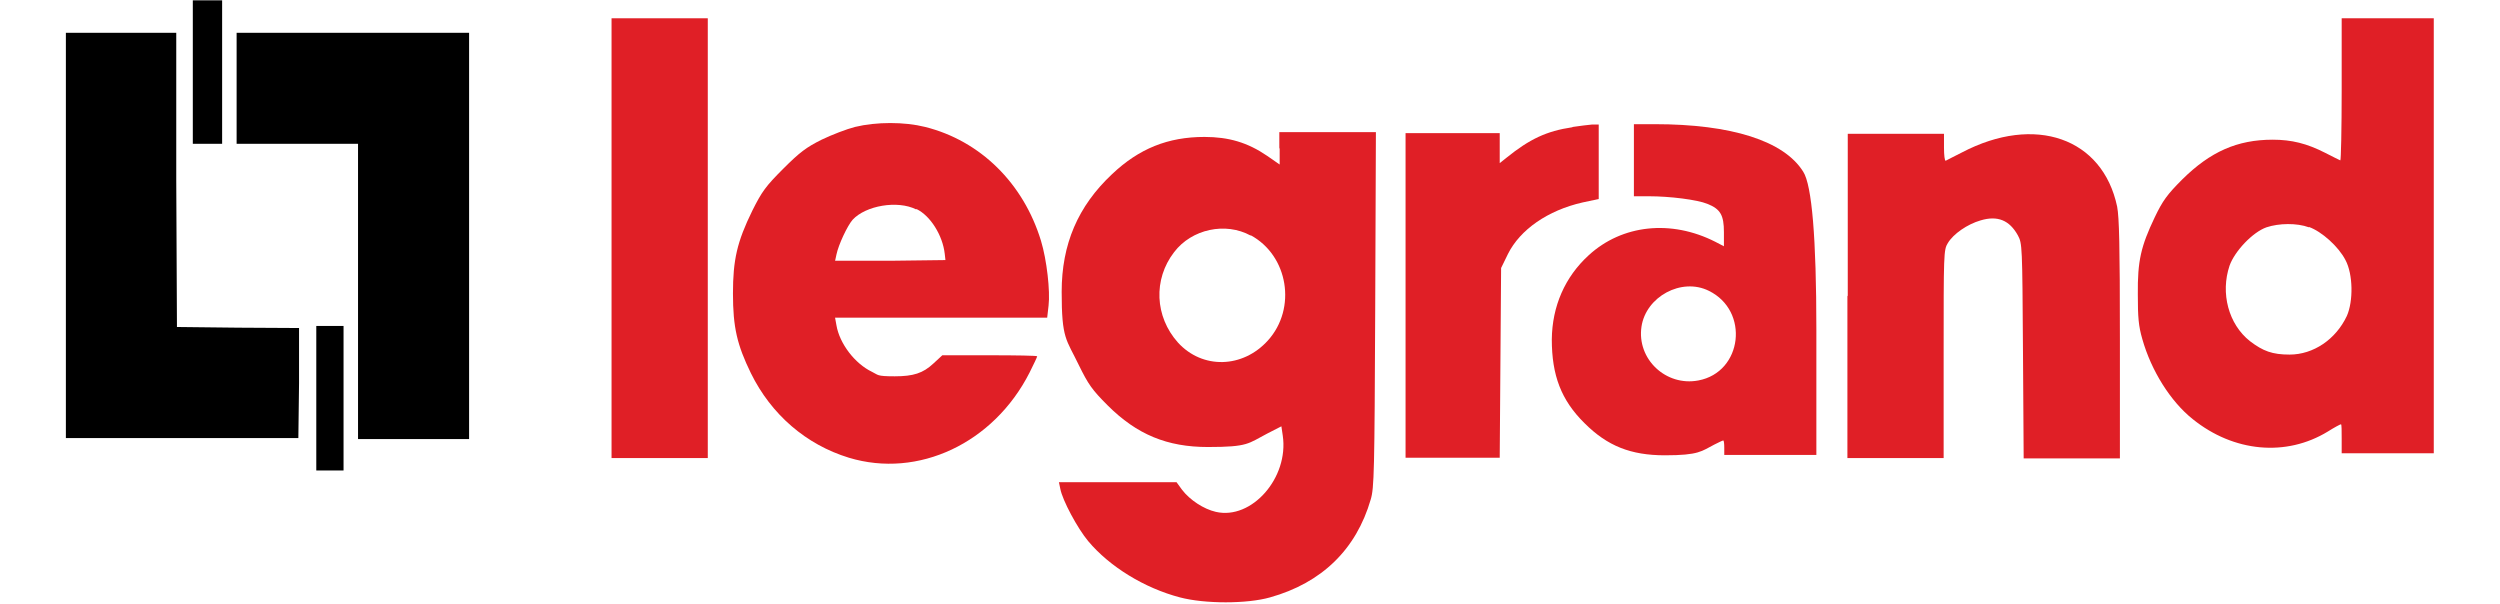
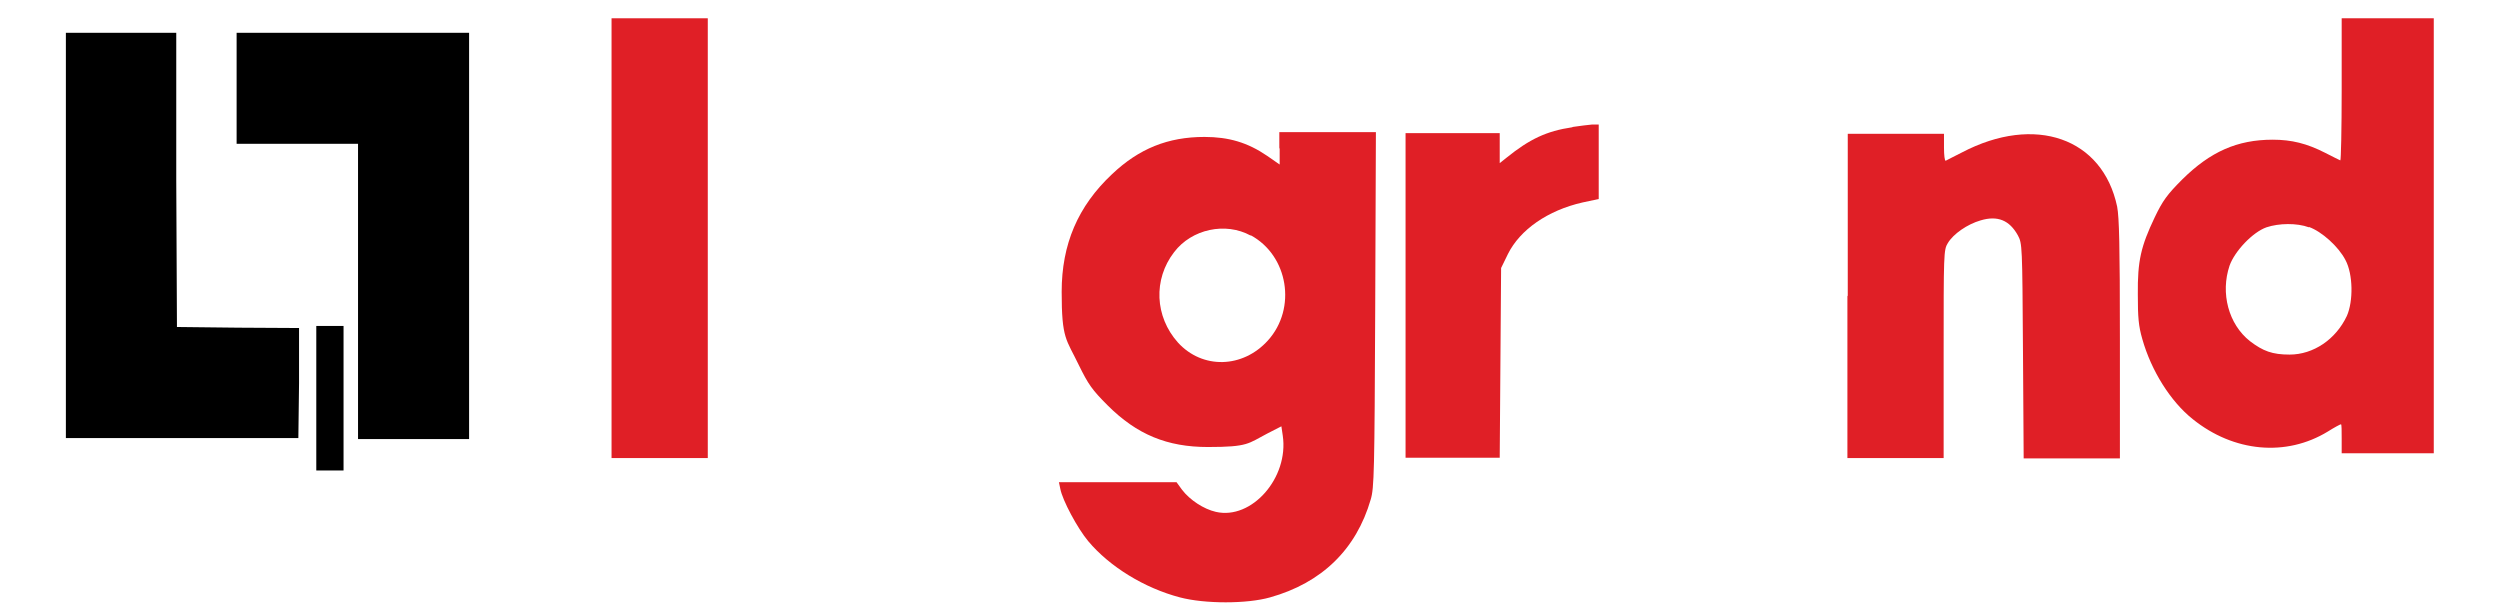
<svg xmlns="http://www.w3.org/2000/svg" version="1.1" viewBox="0 0 724.8 175">
  <defs>
    <style> .cls-1 { fill: #e01f26; } </style>
  </defs>
  <g>
    <g id="Layer_2">
      <g id="Logo">
        <g id="Legrand">
-           <path d="M55.9,0v41.7h8.5V.1h-8.5Z" />
          <path class="cls-1" d="M177.3,69v63.8h27.9V5.3h-27.9v63.8h0Z" />
          <path class="cls-1" d="M678.9,26c0,11.4-.2,20.6-.4,20.5-.3-.1-2.2-1.1-4.4-2.2-5.3-2.7-9.7-3.8-15.2-3.8-10.3,0-18.1,3.5-26.2,11.5-4.4,4.4-5.7,6.2-8,11-4,8.4-5,12.6-4.9,22.4,0,6.6.2,9.1,1.3,12.9,2.6,9.2,8.2,18.1,14.6,23.2,11.9,9.6,27.1,11,39.2,3.6,1.9-1.2,3.6-2.1,3.8-2.1s.2,1.9.2,4.2v4.2h26.7V5.3h-26.7v20.7h0ZM669.4,65.8c3.7,1.3,8.6,5.7,10.6,9.6,2.2,4.1,2.3,11.9.4,16.2-3.2,6.8-9.7,11.2-16.6,11.2-5,0-7.7-1-11.5-3.9-6.2-4.9-8.6-13.9-5.9-21.9,1.5-4.2,6.7-9.7,10.7-11.1,3.6-1.2,8.8-1.3,12.3,0h0Z" />
          <path d="M19.1,9.5v117.5h67.4l.2-15.9v-16c.1,0-17.6-.1-17.6-.1l-17.8-.2-.2-42.7V9.5H19.1Z" />
          <path d="M68.6,25.6v16.1h35.2v85.6h32.2V9.5h-67.4v16.1Z" />
-           <path class="cls-1" d="M247.9,36.8c-2.4.6-6.8,2.3-9.7,3.7-4.4,2.2-6.3,3.6-11.1,8.4-5.1,5.1-6.2,6.6-9,12.2-4.4,9-5.6,14.2-5.6,24s1.2,14.9,5.2,23.1c5.9,12,16,20.7,28.4,24.5,20.1,6.1,42-4.2,52.4-24.7,1.2-2.4,2.2-4.5,2.2-4.7s-6.2-.3-13.7-.3h-13.8l-2.6,2.4c-3,2.8-5.8,3.7-11.2,3.7s-4.7-.4-6.6-1.3c-5-2.4-9.4-8.2-10.3-13.5l-.4-2.2h61.5l.4-3.5c.5-4.2-.5-13.2-2.2-18.8-5.1-16.7-17.6-29-33.6-33-6-1.5-14.1-1.5-20.3,0h0ZM265.7,60.6c4,1.9,7.6,7.6,8.2,13l.2,1.8-16,.2h-16c0,.1.4-1.8.4-1.8.6-2.9,3.2-8.4,4.7-10.1,3.8-4.1,13-5.7,18.4-3h0Z" />
          <path class="cls-1" d="M455.8,36.9c-7.4,1.1-12.3,3.4-19,8.8l-2,1.6v-8.7h-27.3v94.1h27.3l.2-27.5.2-27.5,2-4.1c3.5-7,11.5-12.6,21.6-14.9l4.7-1v-21.6h-1.9c-1.1.1-3.6.4-5.6.7h0Z" />
-           <path class="cls-1" d="M473.7,46.6v10.3h4.4c6,0,14,1,16.9,2.2,3.8,1.5,4.8,3.3,4.8,8.2v4.1l-2.5-1.3c-12.8-6.5-27-5-36.7,3.9-6.9,6.3-10.6,14.8-10.7,24.4,0,10.4,2.7,17.6,9.5,24.3,6.6,6.6,13.4,9.3,23.3,9.3s10.6-1.2,14.3-3.1c1.2-.6,2.4-1.2,2.6-1.2s.3,1,.3,2.1v2.1h26.7v-36.3c0-26.6-1.3-41.9-3.8-45.8-5.6-9-20.9-13.8-43.1-13.8h-6v10.3h0ZM495.4,84.3c11.9,5.8,9.8,23.6-3,26-9.4,1.8-17.9-6.2-16.5-15.6,1.3-8.7,11.6-14.3,19.5-10.4h0Z" />
          <path class="cls-1" d="M371,43.2v4.5l-3.6-2.5c-5.7-3.9-11.2-5.5-18.2-5.5-10.6,0-19,3.4-26.8,10.8-9.9,9.3-14.6,20.3-14.6,34.1s1.3,13.6,5,21.3c2.7,5.5,3.8,7.1,8.3,11.6,8.5,8.5,17.3,12.1,29.1,12.1s11.6-1,17.2-3.9l4.1-2.1.4,2.7c1.8,12.2-9,24.5-19.4,22.1-3.5-.8-7.5-3.4-9.8-6.4l-1.6-2.2h-34.1l.4,1.9c.6,3.3,5,11.5,8.1,15.2,6.2,7.4,16.3,13.6,26.6,16.3,7.2,1.9,19.4,1.9,26.1,0,15-4.2,25-13.9,29.2-28.4,1-3.3,1.1-8,1.3-55.1l.2-51.4h-28v4.5h0ZM362.6,68.2c10.9,5.9,13.4,21.2,5,30.5-7.3,8.1-19,8.4-26.1.6-6.7-7.5-7.2-18.3-1.1-26.2,5.1-6.7,14.9-8.8,22.2-4.8h0Z" />
          <path class="cls-1" d="M535.6,85.7v47.1h27.9v-30.2c0-28.9,0-30.2,1.2-32.1,1.6-2.7,5.7-5.5,9.5-6.6,5-1.5,8.4,0,10.8,4.3,1.3,2.4,1.3,2.9,1.5,33.6l.2,31.1h27.9v-34.5c0-27.3-.2-35.3-.8-38.5-4.2-19.9-23.8-26.8-45-15.7-2.3,1.2-4.4,2.2-4.7,2.4-.3.1-.5-1.6-.5-3.8v-4h-27.9v47.1h0Z" />
          <path d="M91.7,136.4h7.9v-41.9h-7.9v41.9Z" />
        </g>
      </g>
    </g>
  </g>
</svg>